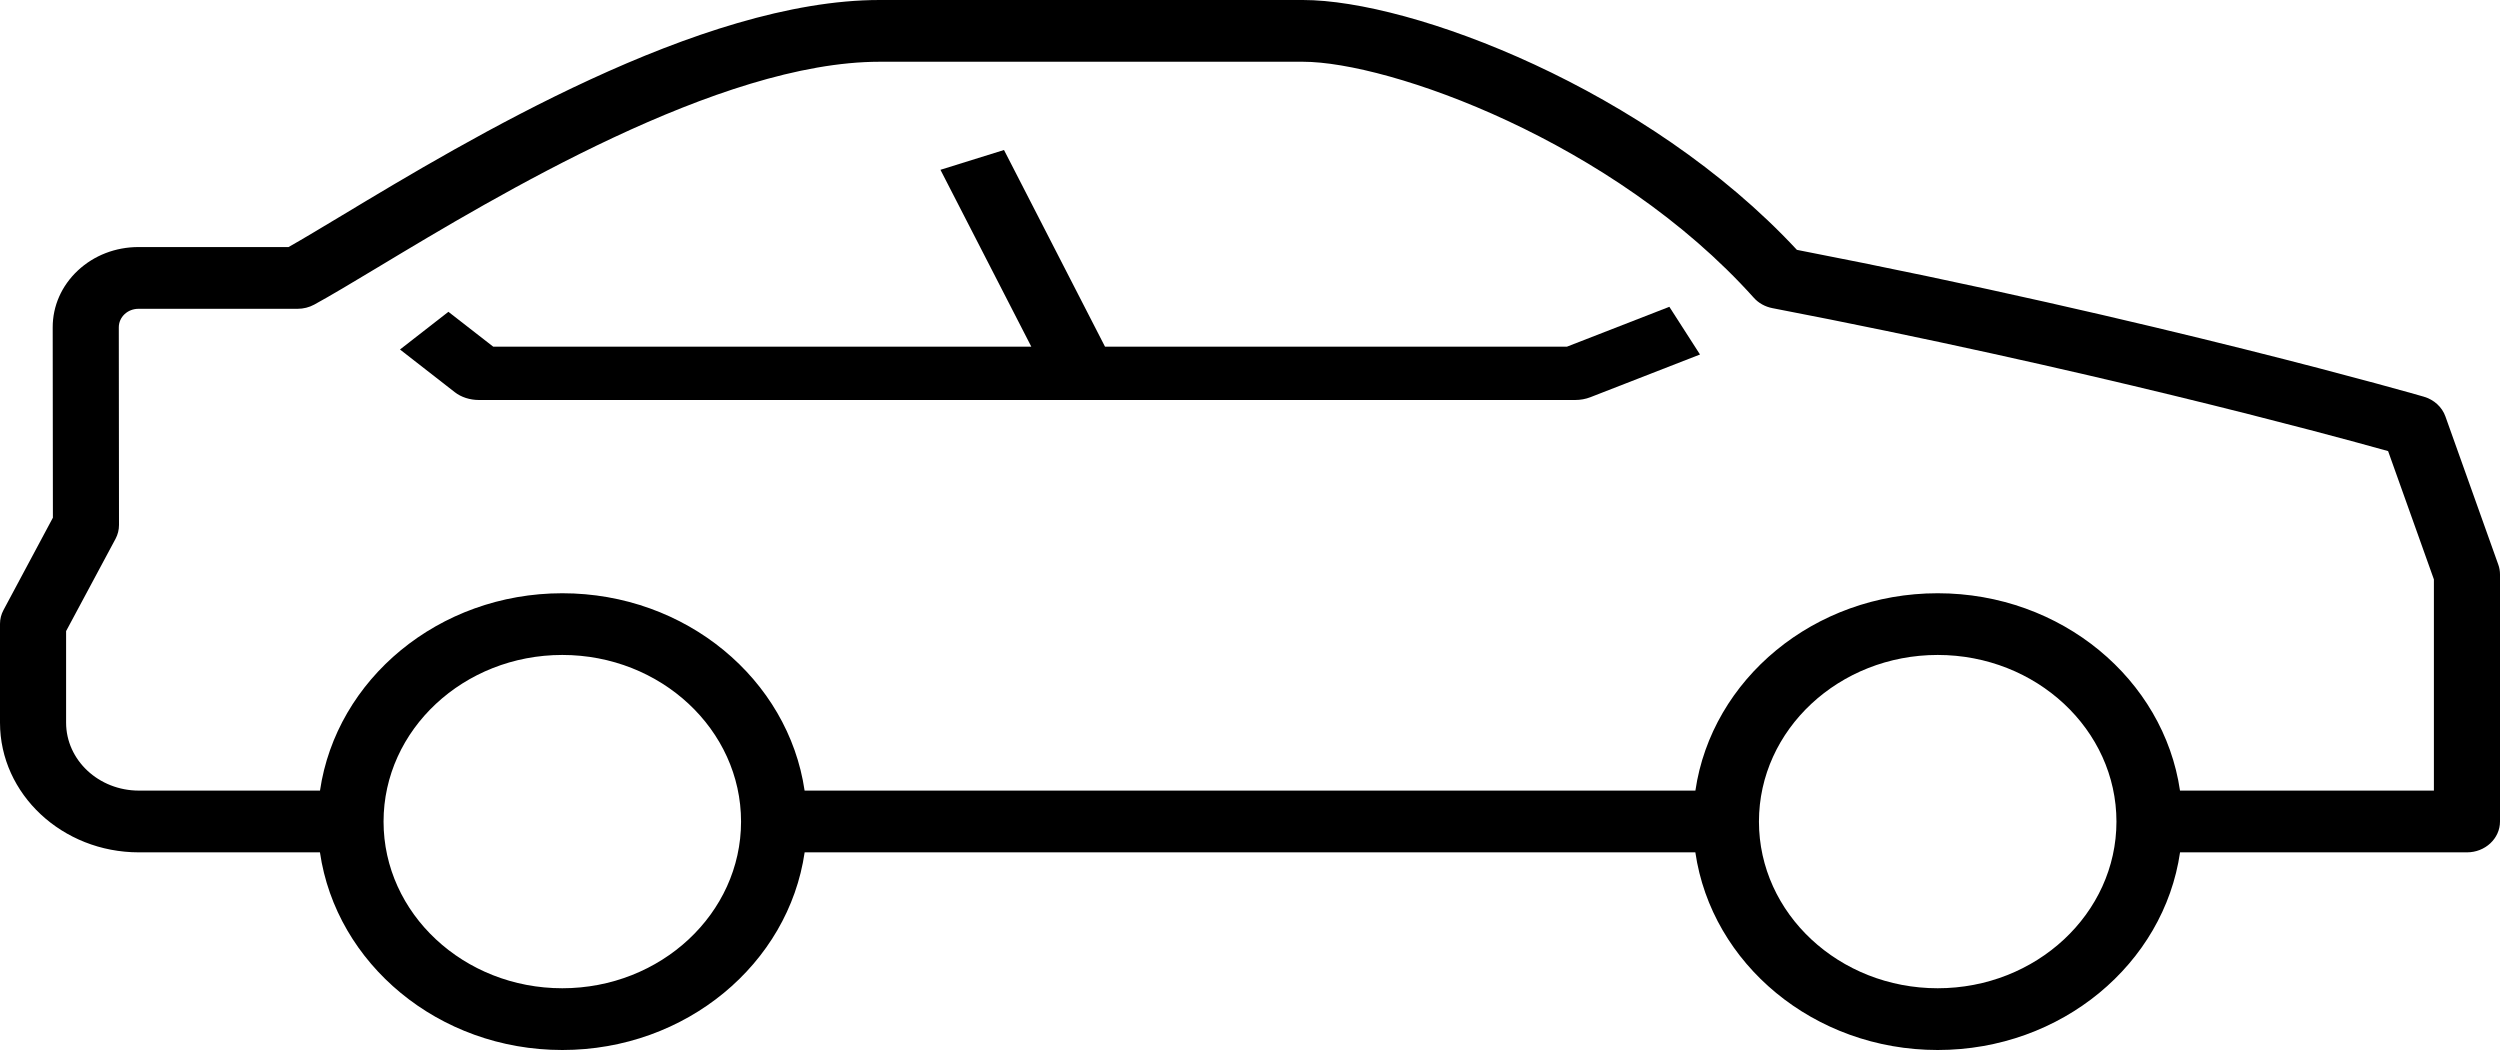
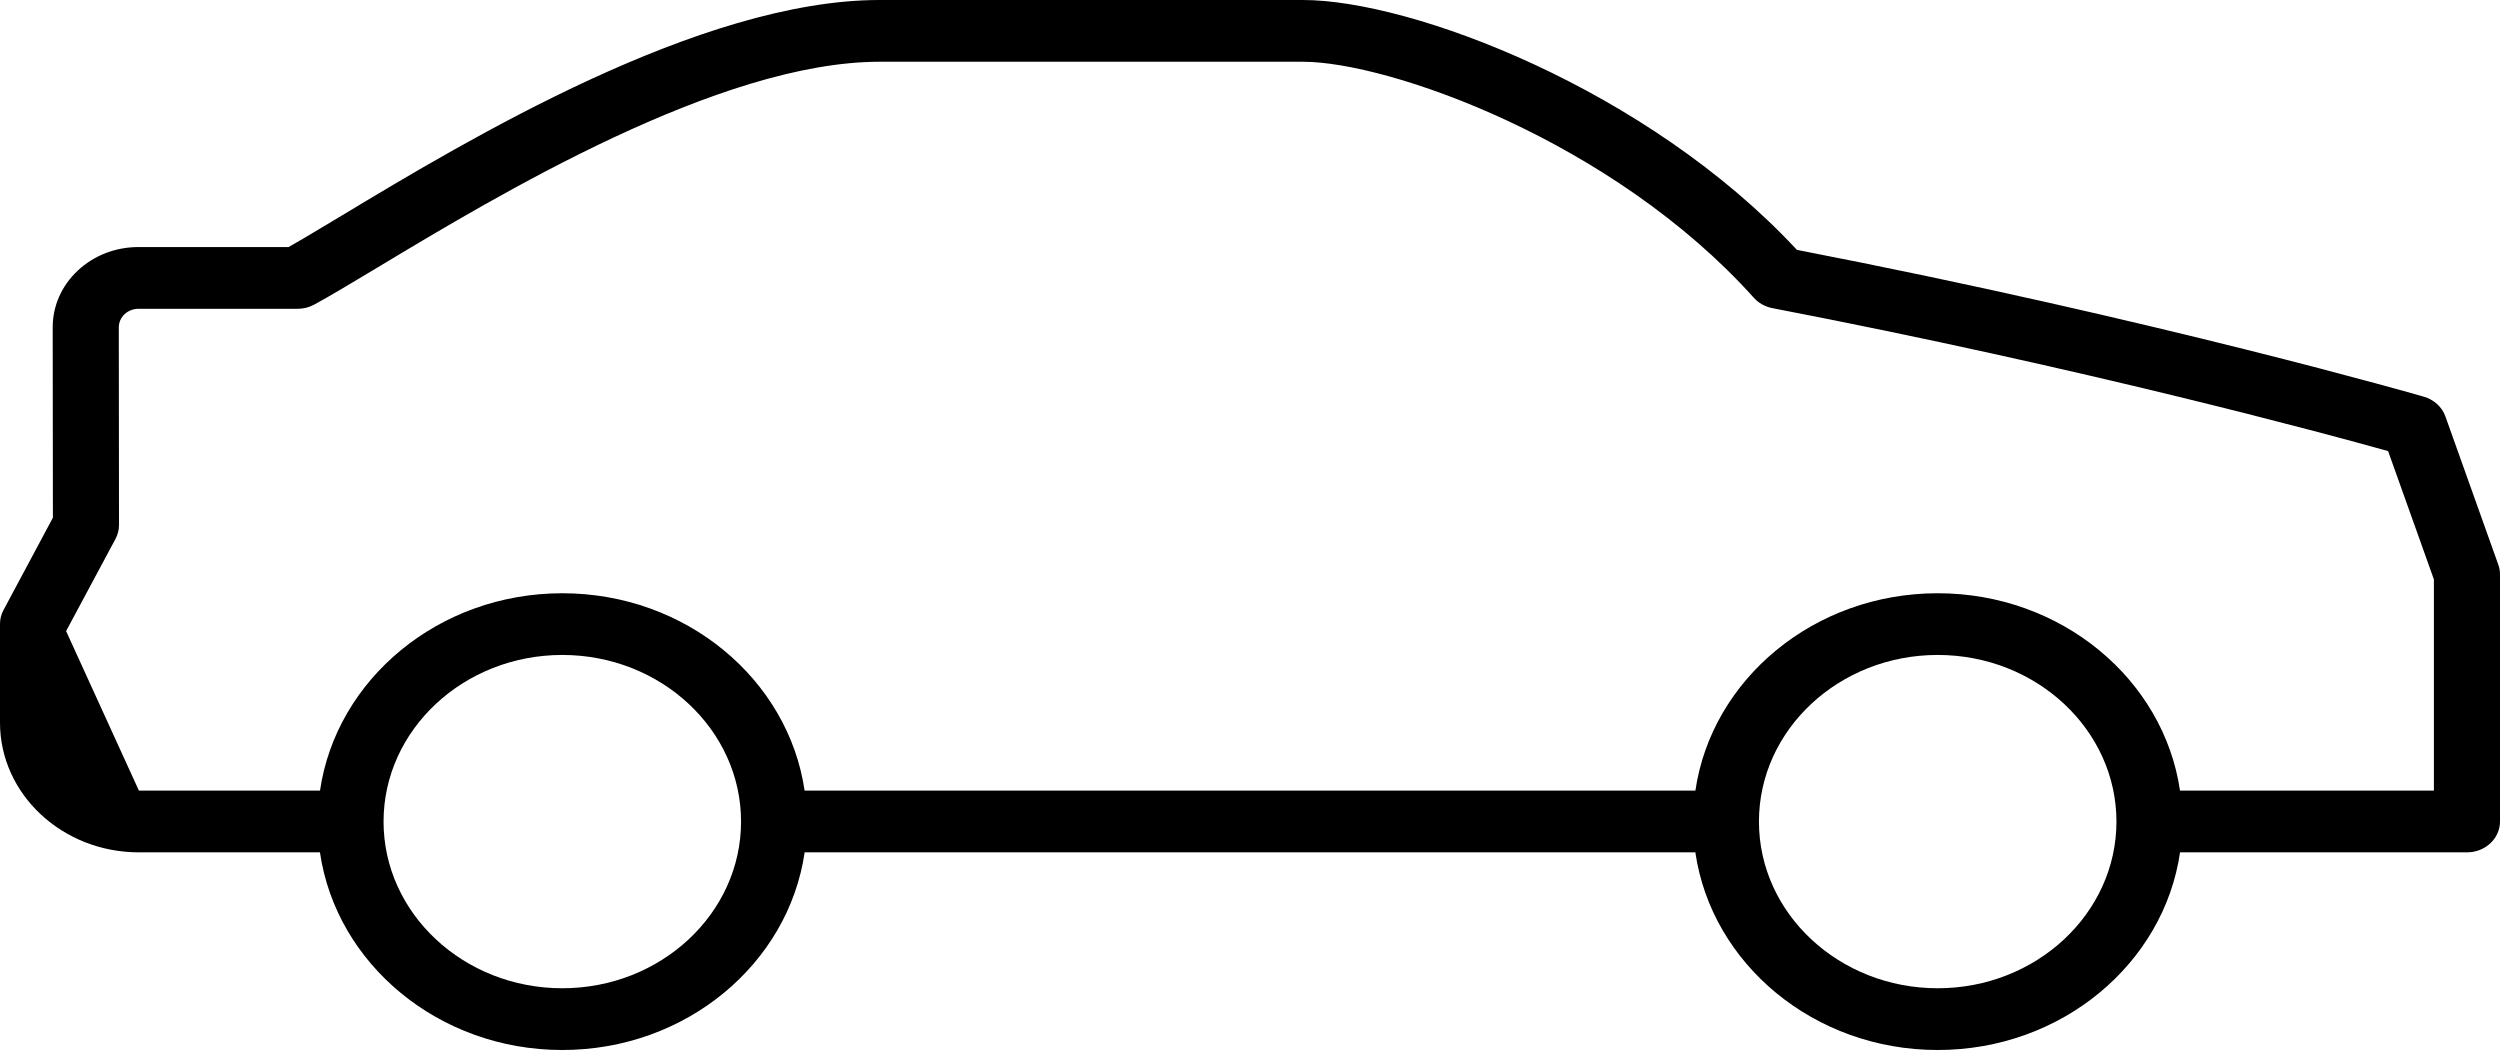
<svg xmlns="http://www.w3.org/2000/svg" width="50px" height="21px" viewBox="0 0 50 21" version="1.1">
  <title>icon-directions-car</title>
  <desc>Created with Sketch.</desc>
  <g id="Communities,-Home,-Search" stroke="none" stroke-width="1" fill="none" fill-rule="evenodd">
    <g id="Communities-Mobile" transform="translate(-164, -378)" fill="#000000">
      <g id="Group-14" transform="translate(18, 351)">
        <g id="icon-directions-car" transform="translate(146, 27)">
-           <path d="M48.678,15.812 L43.6,15.812 C43.274,13.587 41.228,11.865 38.754,11.865 C36.28,11.865 34.234,13.587 33.908,15.812 L16.092,15.812 C15.766,13.587 13.72,11.865 11.246,11.865 C8.772,11.865 6.726,13.587 6.4,15.812 L2.778,15.812 C1.975,15.812 1.322,15.203 1.322,14.453 L1.322,12.622 L2.311,10.776 C2.357,10.69 2.38,10.595 2.38,10.499 L2.376,6.547 C2.376,6.447 2.417,6.354 2.492,6.283 C2.566,6.214 2.665,6.176 2.77,6.176 L5.952,6.176 C6.069,6.176 6.184,6.147 6.285,6.092 C6.61,5.915 7.052,5.649 7.565,5.341 C9.95,3.906 14.391,1.235 17.593,1.235 L26.058,1.235 C27.774,1.235 32.255,2.812 35.076,5.955 C35.171,6.062 35.303,6.135 35.449,6.163 C41.688,7.365 46.503,8.67 47.762,9.022 L48.678,11.588 L48.678,15.812 Z M38.754,19.765 C36.783,19.765 35.179,18.27 35.179,16.432 C35.179,14.594 36.783,13.099 38.754,13.099 C40.725,13.099 42.329,14.594 42.329,16.432 C42.329,18.27 40.725,19.765 38.754,19.765 L38.754,19.765 Z M11.246,19.765 C9.275,19.765 7.671,18.27 7.671,16.432 C7.671,14.594 9.275,13.099 11.246,13.099 C13.217,13.099 14.821,14.594 14.821,16.432 C14.821,18.27 13.217,19.765 11.246,19.765 L11.246,19.765 Z M49.966,11.293 L48.908,8.328 C48.841,8.14 48.68,7.993 48.477,7.934 C48.424,7.918 43.146,6.396 35.938,4.997 C32.945,1.777 28.228,0 26.058,0 L17.593,0 C14.002,0 9.348,2.799 6.849,4.303 C6.428,4.556 6.056,4.78 5.771,4.941 L2.77,4.941 C2.311,4.941 1.88,5.108 1.556,5.411 C1.232,5.715 1.053,6.119 1.054,6.549 L1.058,10.354 L0.07,12.201 C0.024,12.286 0,12.381 0,12.477 L0,14.453 C0,15.883 1.246,17.047 2.778,17.047 L6.399,17.047 C6.723,19.275 8.77,21 11.246,21 C13.722,21 15.769,19.275 16.093,17.047 L33.907,17.047 C34.231,19.275 36.278,21 38.754,21 C41.23,21 43.277,19.275 43.601,17.047 L49.339,17.047 C49.704,17.047 50,16.771 50,16.43 L50,11.488 C50,11.422 49.989,11.356 49.966,11.293 L49.966,11.293 Z" id="Fill-1" />
-           <path d="M31.34,6.933 L22.1,6.933 L20.08,3 L18.809,3.396 L20.626,6.933 L9.864,6.933 L8.968,6.236 L8,6.99 L9.096,7.844 C9.224,7.944 9.398,8 9.58,8 L21.637,8 L31.502,8 C31.608,8 31.713,7.981 31.808,7.944 L34,7.09 L33.387,6.136 L31.34,6.933 Z" id="Fill-4" />
+           <path d="M48.678,15.812 L43.6,15.812 C43.274,13.587 41.228,11.865 38.754,11.865 C36.28,11.865 34.234,13.587 33.908,15.812 L16.092,15.812 C15.766,13.587 13.72,11.865 11.246,11.865 C8.772,11.865 6.726,13.587 6.4,15.812 L2.778,15.812 L1.322,12.622 L2.311,10.776 C2.357,10.69 2.38,10.595 2.38,10.499 L2.376,6.547 C2.376,6.447 2.417,6.354 2.492,6.283 C2.566,6.214 2.665,6.176 2.77,6.176 L5.952,6.176 C6.069,6.176 6.184,6.147 6.285,6.092 C6.61,5.915 7.052,5.649 7.565,5.341 C9.95,3.906 14.391,1.235 17.593,1.235 L26.058,1.235 C27.774,1.235 32.255,2.812 35.076,5.955 C35.171,6.062 35.303,6.135 35.449,6.163 C41.688,7.365 46.503,8.67 47.762,9.022 L48.678,11.588 L48.678,15.812 Z M38.754,19.765 C36.783,19.765 35.179,18.27 35.179,16.432 C35.179,14.594 36.783,13.099 38.754,13.099 C40.725,13.099 42.329,14.594 42.329,16.432 C42.329,18.27 40.725,19.765 38.754,19.765 L38.754,19.765 Z M11.246,19.765 C9.275,19.765 7.671,18.27 7.671,16.432 C7.671,14.594 9.275,13.099 11.246,13.099 C13.217,13.099 14.821,14.594 14.821,16.432 C14.821,18.27 13.217,19.765 11.246,19.765 L11.246,19.765 Z M49.966,11.293 L48.908,8.328 C48.841,8.14 48.68,7.993 48.477,7.934 C48.424,7.918 43.146,6.396 35.938,4.997 C32.945,1.777 28.228,0 26.058,0 L17.593,0 C14.002,0 9.348,2.799 6.849,4.303 C6.428,4.556 6.056,4.78 5.771,4.941 L2.77,4.941 C2.311,4.941 1.88,5.108 1.556,5.411 C1.232,5.715 1.053,6.119 1.054,6.549 L1.058,10.354 L0.07,12.201 C0.024,12.286 0,12.381 0,12.477 L0,14.453 C0,15.883 1.246,17.047 2.778,17.047 L6.399,17.047 C6.723,19.275 8.77,21 11.246,21 C13.722,21 15.769,19.275 16.093,17.047 L33.907,17.047 C34.231,19.275 36.278,21 38.754,21 C41.23,21 43.277,19.275 43.601,17.047 L49.339,17.047 C49.704,17.047 50,16.771 50,16.43 L50,11.488 C50,11.422 49.989,11.356 49.966,11.293 L49.966,11.293 Z" id="Fill-1" />
        </g>
      </g>
    </g>
  </g>
</svg>